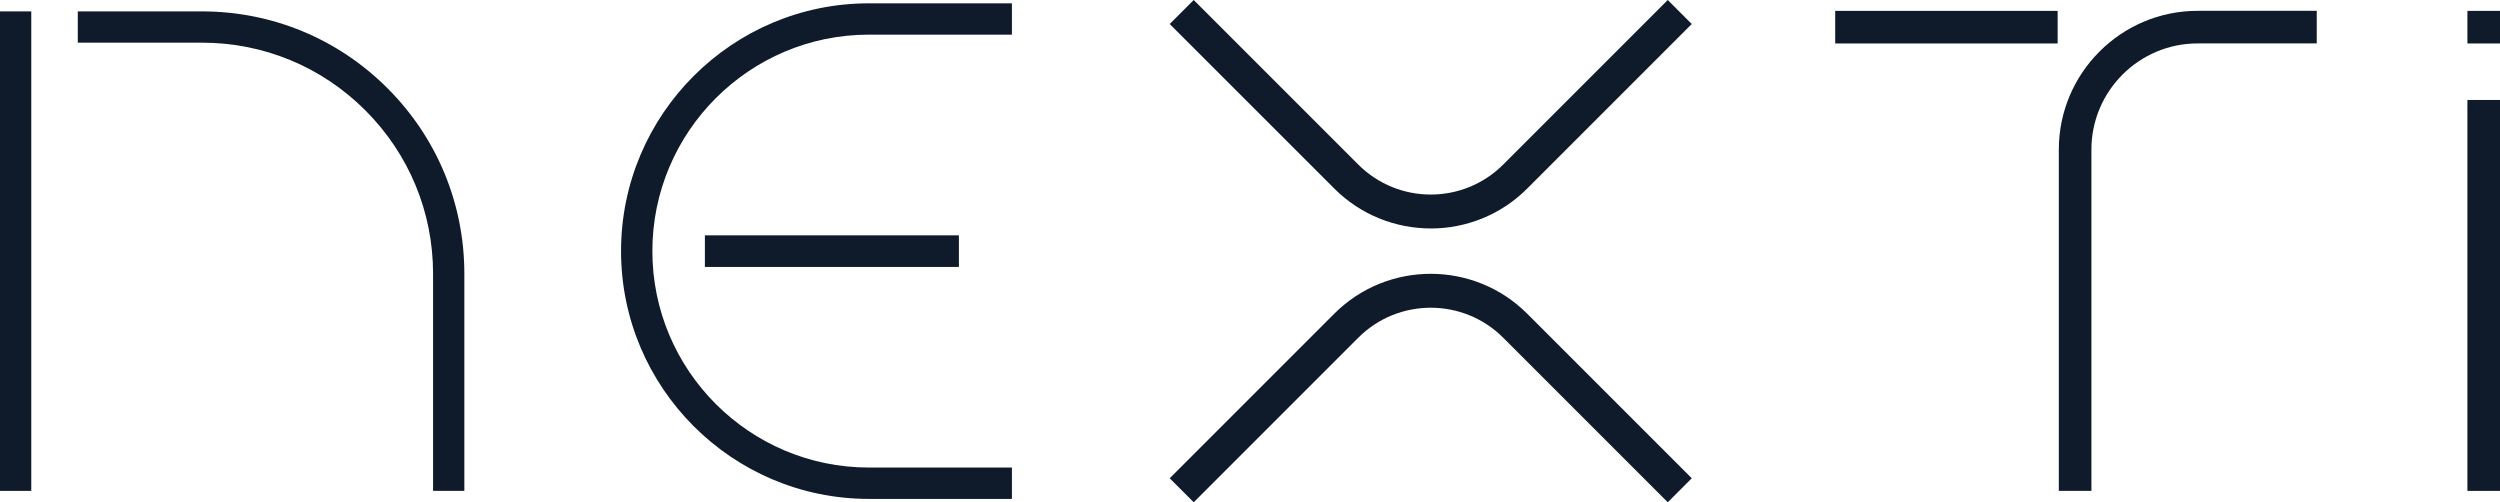
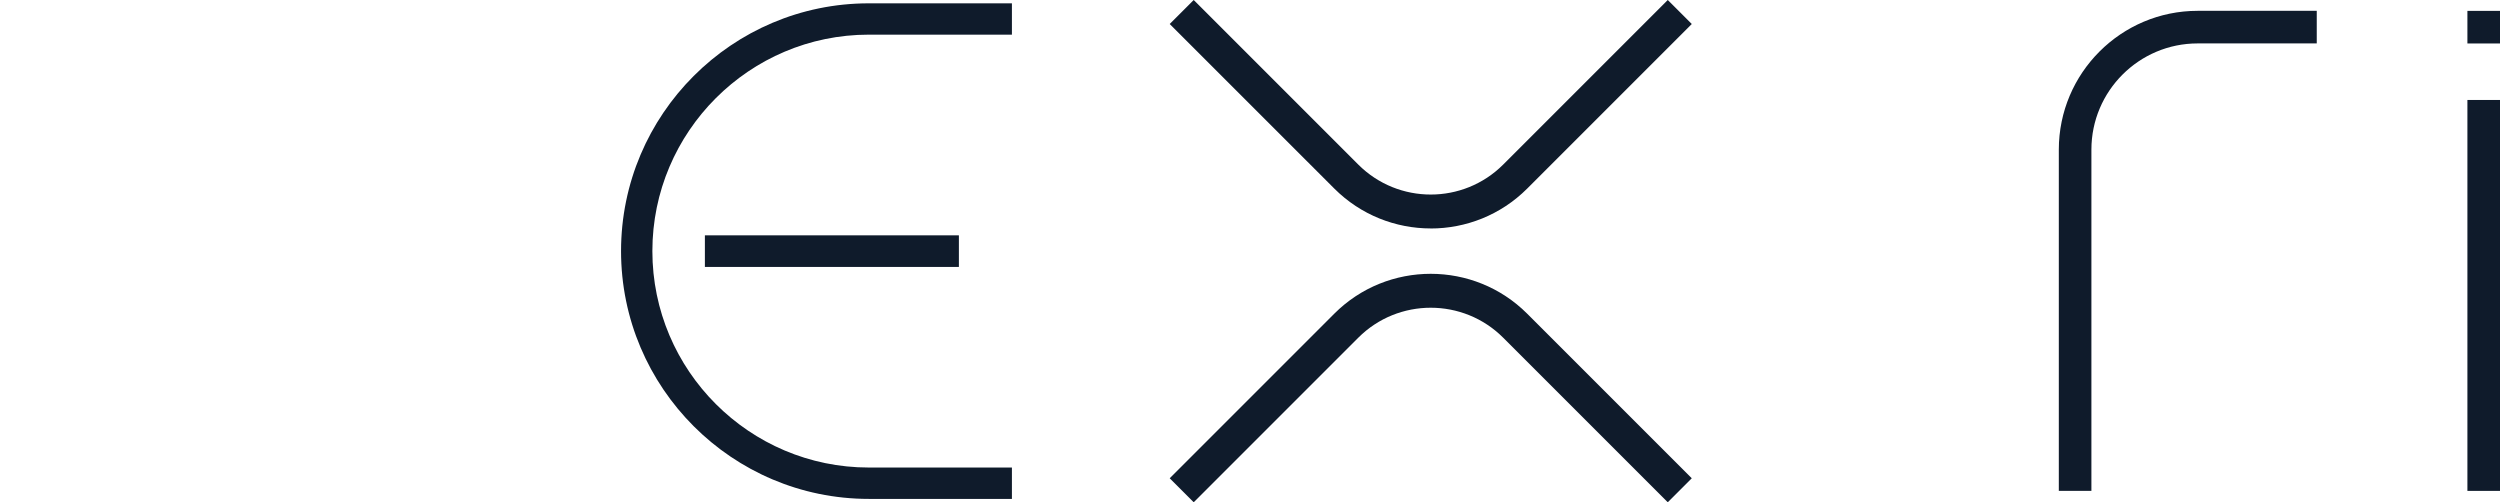
<svg xmlns="http://www.w3.org/2000/svg" id="Calque_2" viewBox="0 0 533.17 107.12">
  <defs>
    <style>      .cls-1 {        fill: #0f1b2b;      }    </style>
  </defs>
  <g id="Calque_1-2" data-name="Calque_1">
    <g>
-       <rect class="cls-1" y="2.43" width="6.67" height="102.26" />
-       <path class="cls-1" d="M99.03,104.69h-6.67v-46.3c0-13.16-5.13-25.54-14.44-34.85-9.31-9.31-21.69-14.44-34.85-14.44h-26.48V2.43h26.48c14.95,0,29,5.82,39.57,16.39,10.57,10.57,16.39,24.62,16.39,39.57v46.3Z" />
      <path class="cls-1" d="M305.13,48.72c-7.45,0-14.9-2.84-20.57-8.51L249.46,5.12l5.12-5.12,35.1,35.1c8.52,8.52,22.38,8.52,30.9,0L355.68,0l5.12,5.12-35.1,35.1c-5.67,5.67-13.12,8.51-20.57,8.51Z" />
      <path class="cls-1" d="M355.68,107.12l-35.1-35.1c-8.52-8.52-22.38-8.52-30.9,0l-35.1,35.1-5.12-5.12,35.1-35.1c11.34-11.34,29.79-11.34,41.14,0l35.1,35.1-5.12,5.12Z" />
      <path class="cls-1" d="M446.03,104.69h-6.95V31.91c0-16.32,13.28-29.6,29.6-29.6h25.41v6.95h-25.41c-12.49,0-22.65,10.16-22.65,22.65v72.77Z" />
-       <rect class="cls-1" x="391.39" y="2.32" width="47.44" height="6.95" />
      <rect class="cls-1" x="526.22" y="2.32" width="6.95" height="6.95" />
      <rect class="cls-1" x="526.22" y="21.32" width="6.95" height="83.37" />
      <rect class="cls-1" x="150.33" y="50.19" width="54.17" height="6.74" />
      <path class="cls-1" d="M215.82,106.4h-30.52c-29.14,0-52.85-23.71-52.85-52.85S156.15.71,185.29.71h30.52v6.68h-30.52c-25.45,0-46.16,20.71-46.16,46.16s20.71,46.16,46.16,46.16h30.52v6.68Z" />
    </g>
  </g>
</svg>